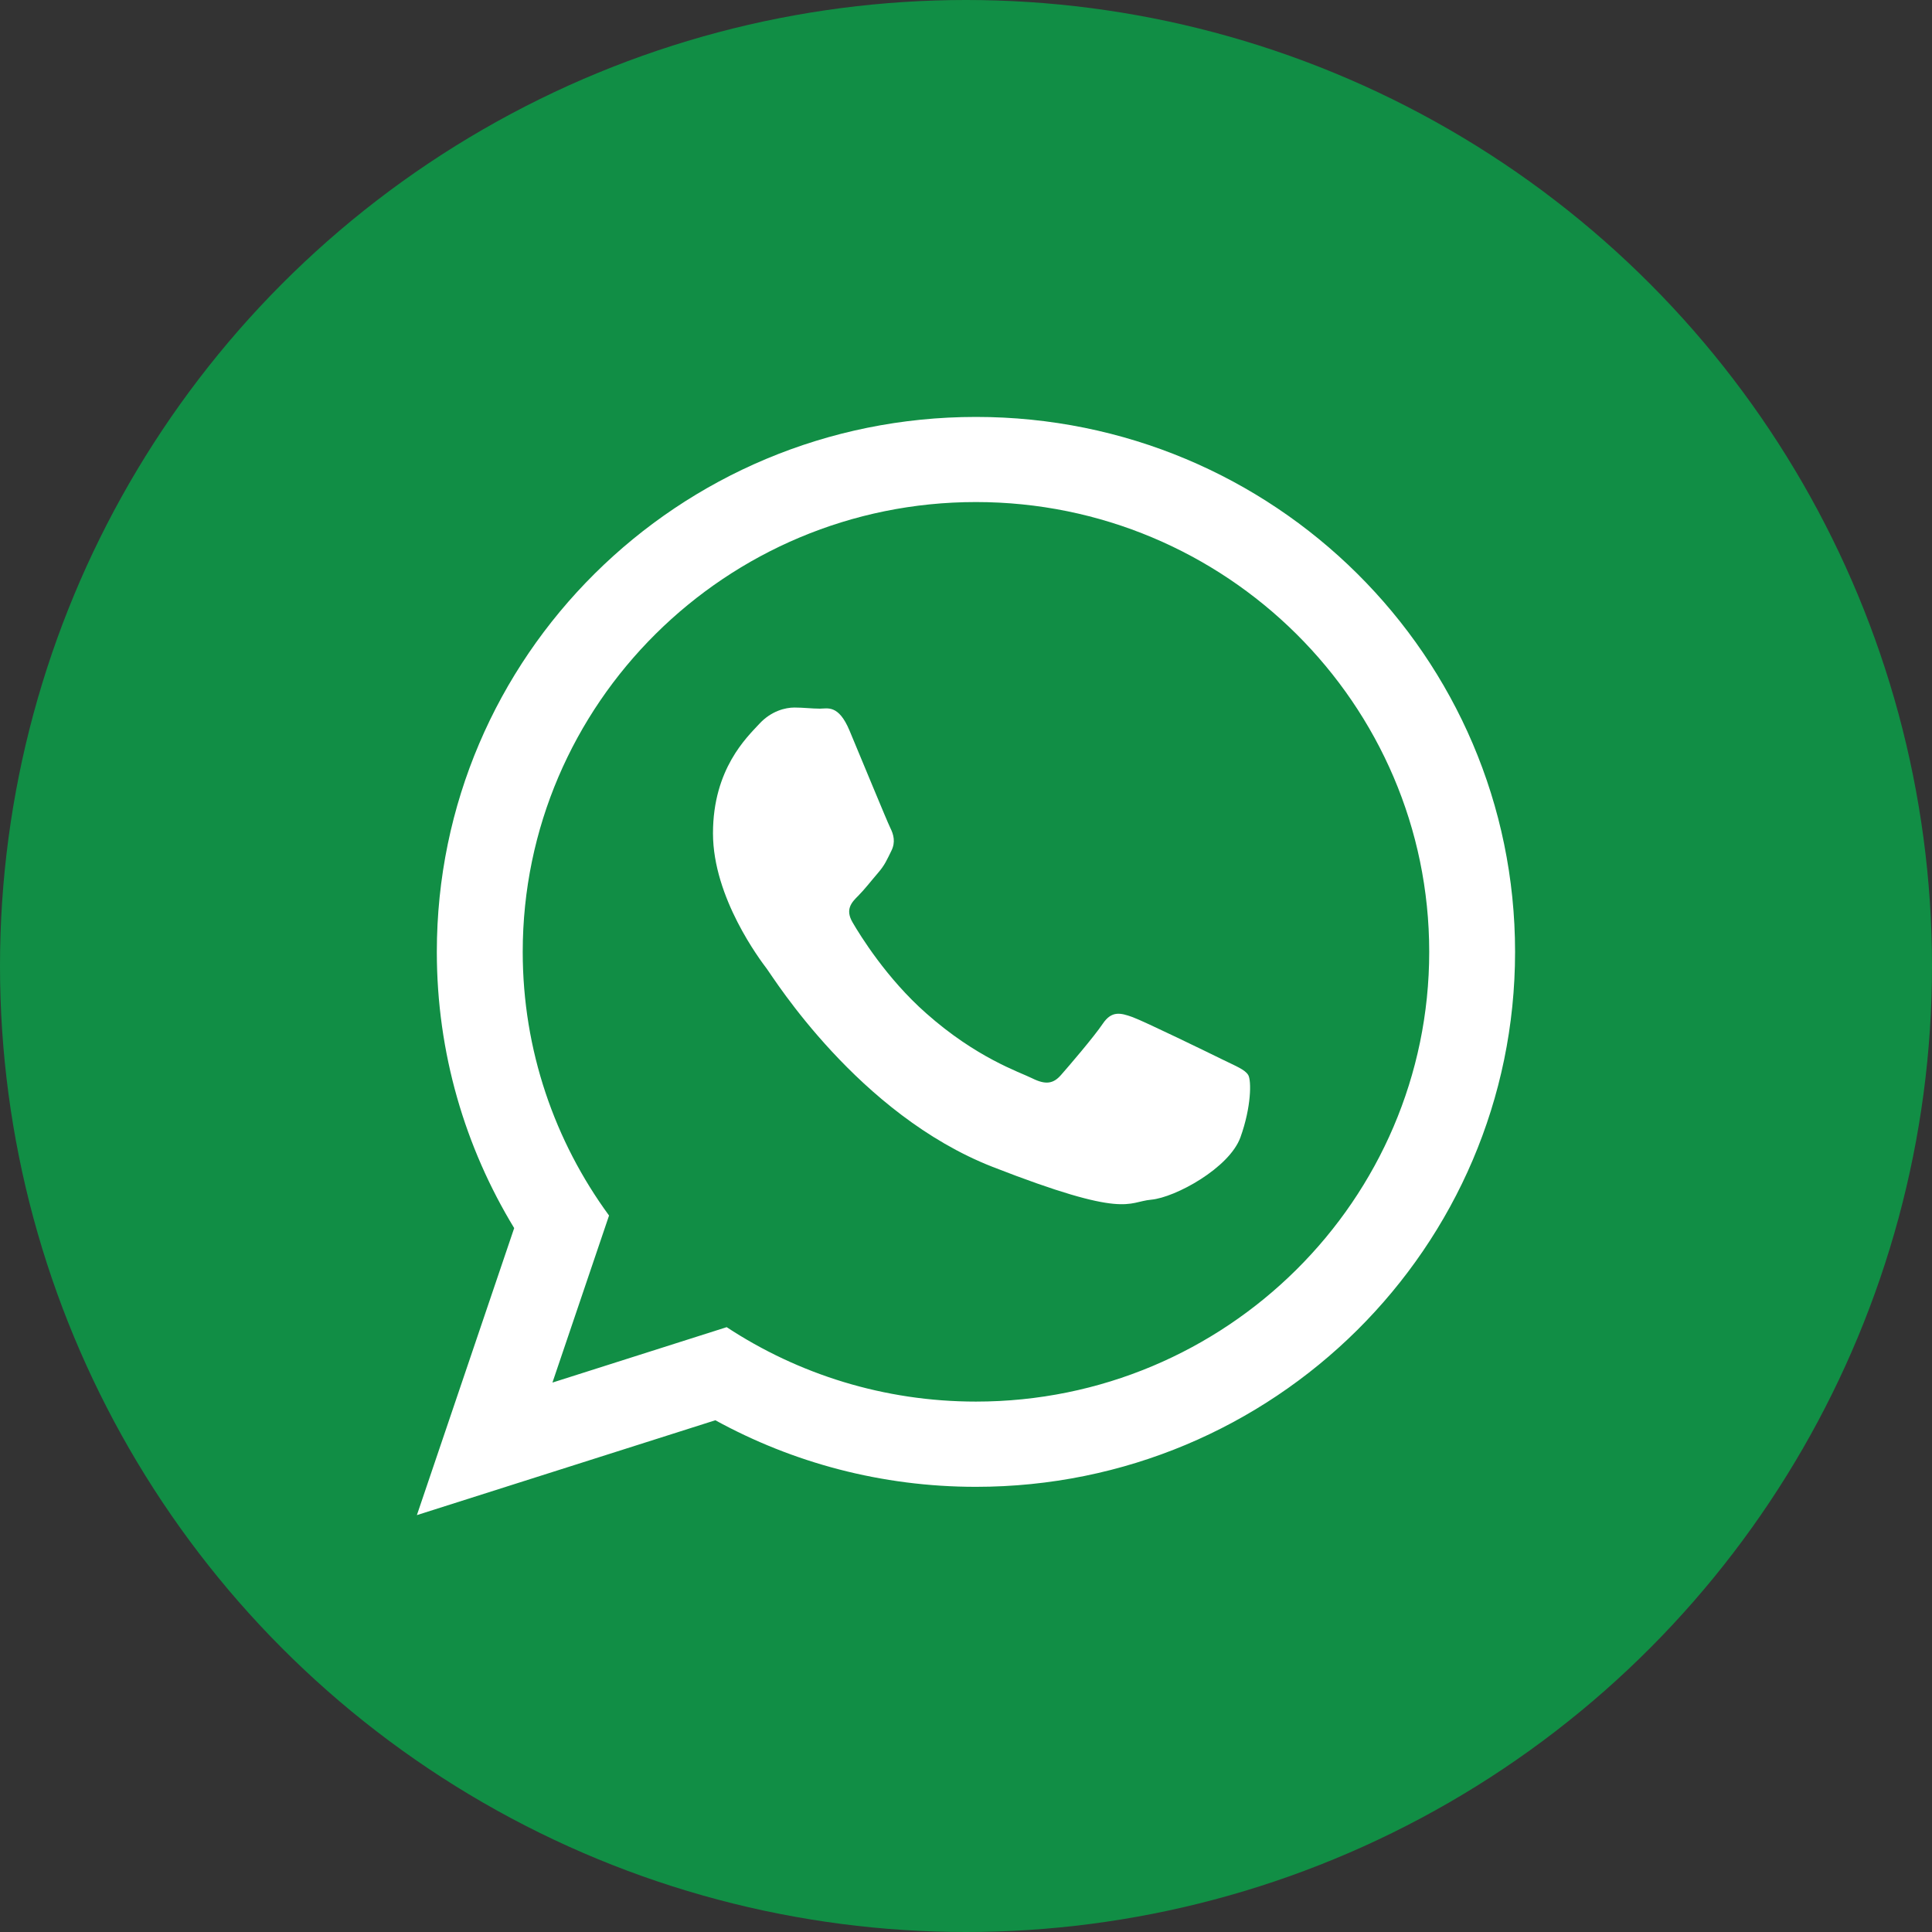
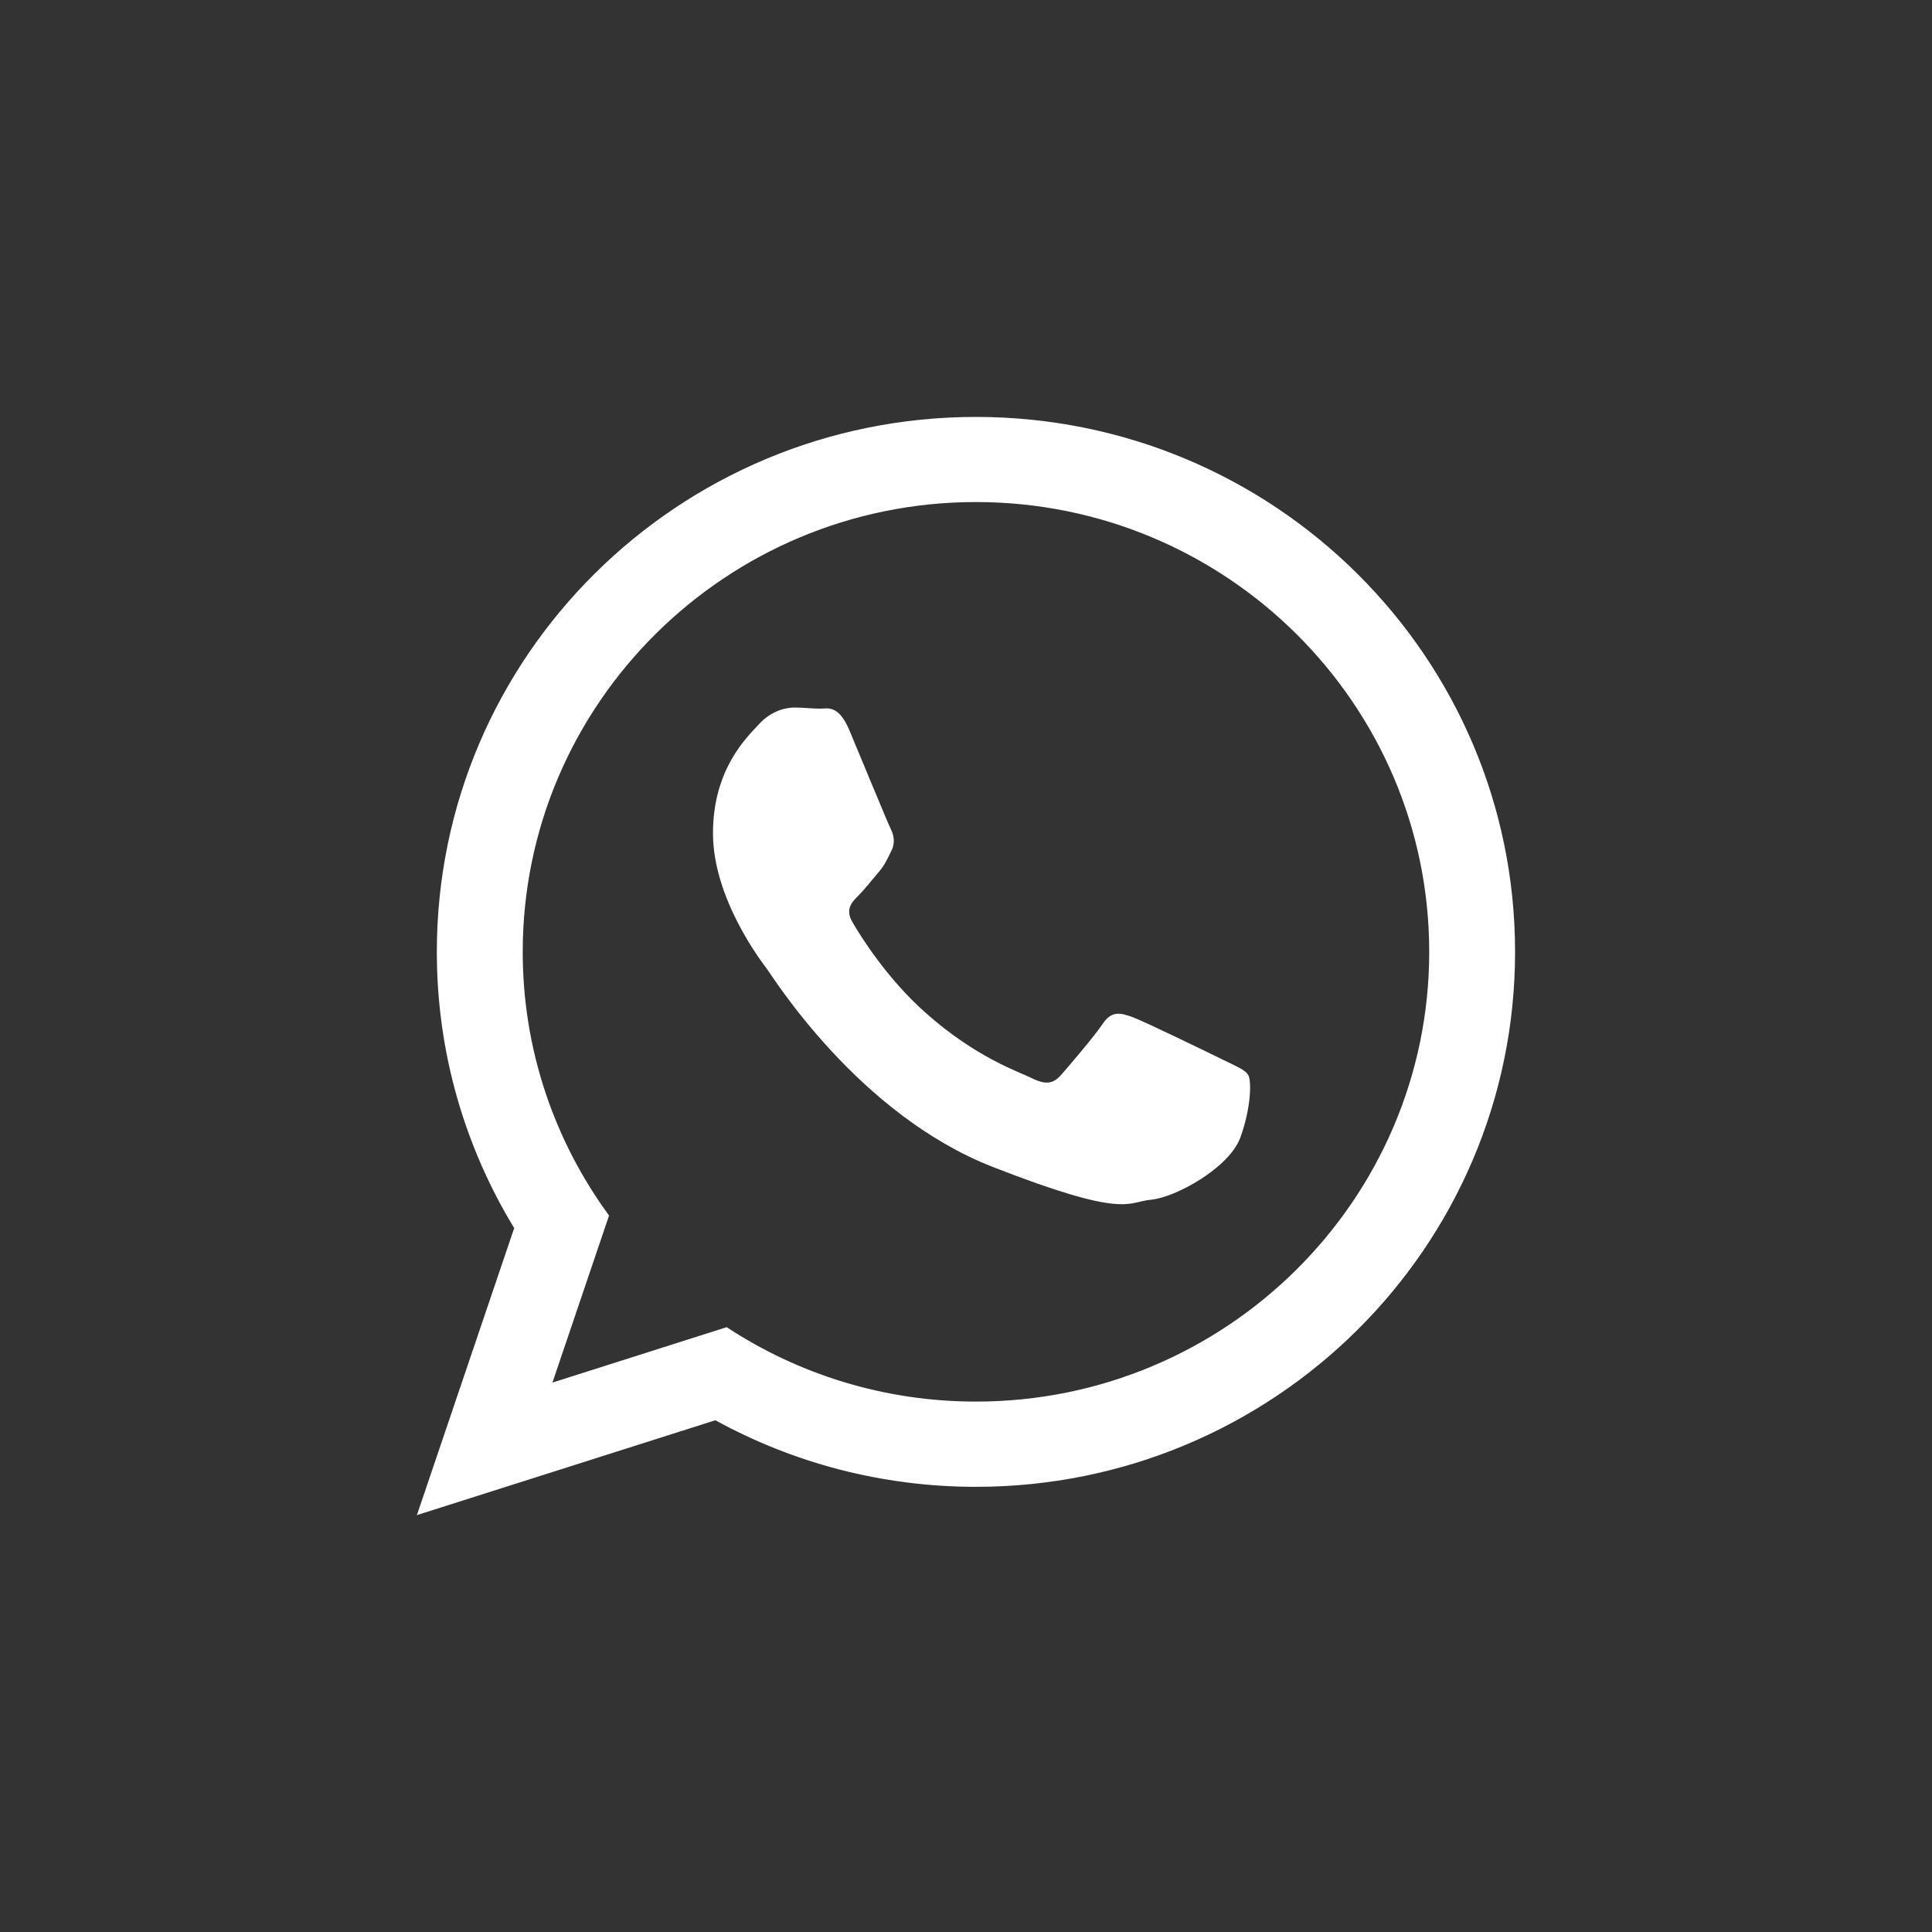
<svg xmlns="http://www.w3.org/2000/svg" version="1.1" id="Layer_1" x="0px" y="0px" width="50px" height="50px" viewBox="0 0 50 50" enable-background="new 0 0 50 50" xml:space="preserve">
  <rect x="0" y="0" width="50" height="50" fill="#333333" stroke="none" />
-   <circle fill="#118E45" cx="25" cy="25" r="25" />
  <g>
    <g>
      <path fill="#FFFFFF" d="M39.21,24.635c0,7.646-6.247,13.844-13.953,13.844c-2.446,0-4.743-0.625-6.744-1.723l-7.724,2.455    l2.518-7.428c-1.27-2.088-2.002-4.533-2.002-7.148c0-7.647,6.246-13.845,13.952-13.845C32.965,10.79,39.21,16.987,39.21,24.635z     M25.257,12.993c-6.467,0-11.729,5.223-11.729,11.642c0,2.547,0.83,4.904,2.234,6.823l-1.465,4.323l4.509-1.434    c1.852,1.217,4.07,1.926,6.452,1.926c6.471,0,11.73-5.222,11.73-11.64S31.727,12.993,25.257,12.993z M32.305,27.823    c-0.087-0.144-0.314-0.228-0.656-0.397c-0.344-0.169-2.024-0.988-2.338-1.103c-0.313-0.113-0.541-0.169-0.77,0.169    c-0.229,0.341-0.884,1.104-1.084,1.331c-0.199,0.227-0.398,0.255-0.741,0.085c-0.342-0.169-1.443-0.528-2.749-1.686    c-1.018-0.898-1.704-2.009-1.902-2.35c-0.2-0.34-0.022-0.522,0.149-0.692c0.153-0.152,0.341-0.395,0.513-0.594    c0.171-0.197,0.229-0.339,0.341-0.566c0.114-0.227,0.058-0.424-0.028-0.596c-0.084-0.169-0.769-1.838-1.055-2.518    c-0.285-0.679-0.568-0.566-0.769-0.566c-0.2,0-0.427-0.029-0.656-0.029s-0.599,0.085-0.912,0.425    c-0.313,0.34-1.196,1.16-1.196,2.83s1.225,3.284,1.396,3.51c0.169,0.225,2.365,3.763,5.841,5.123    c3.478,1.358,3.478,0.905,4.104,0.849c0.626-0.058,2.021-0.82,2.309-1.613C32.387,28.643,32.387,27.964,32.305,27.823z" />
    </g>
  </g>
</svg>